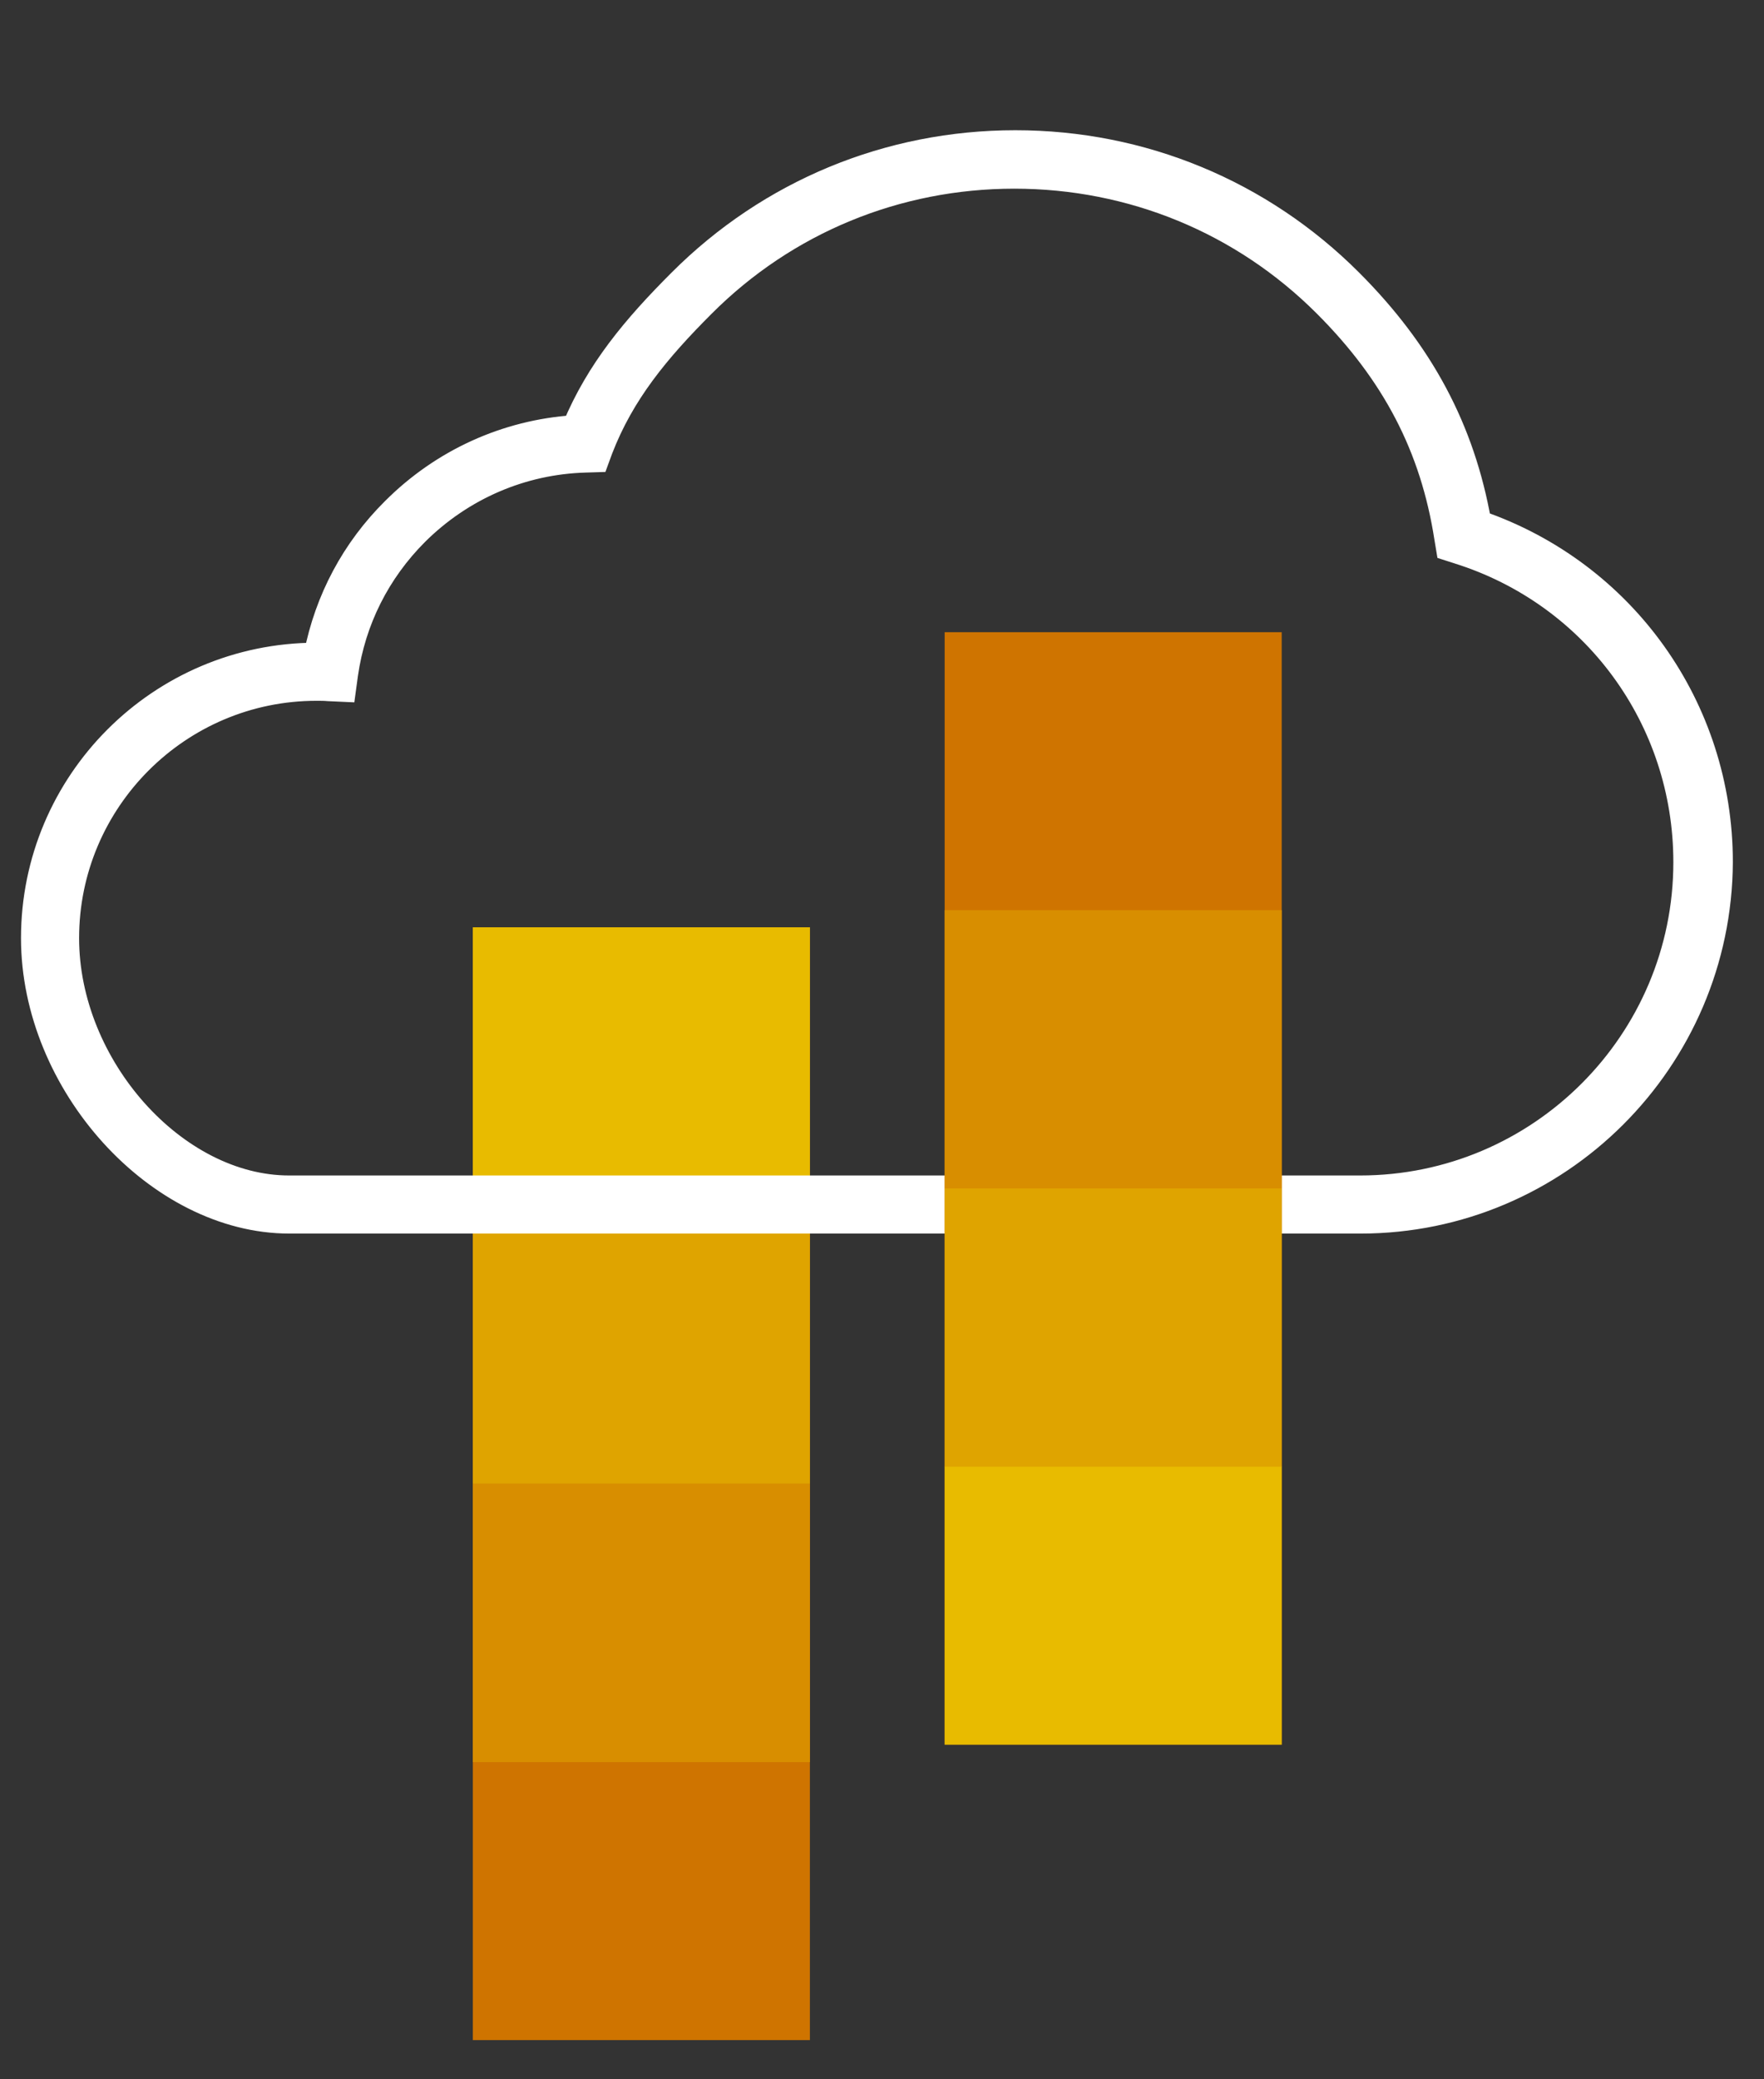
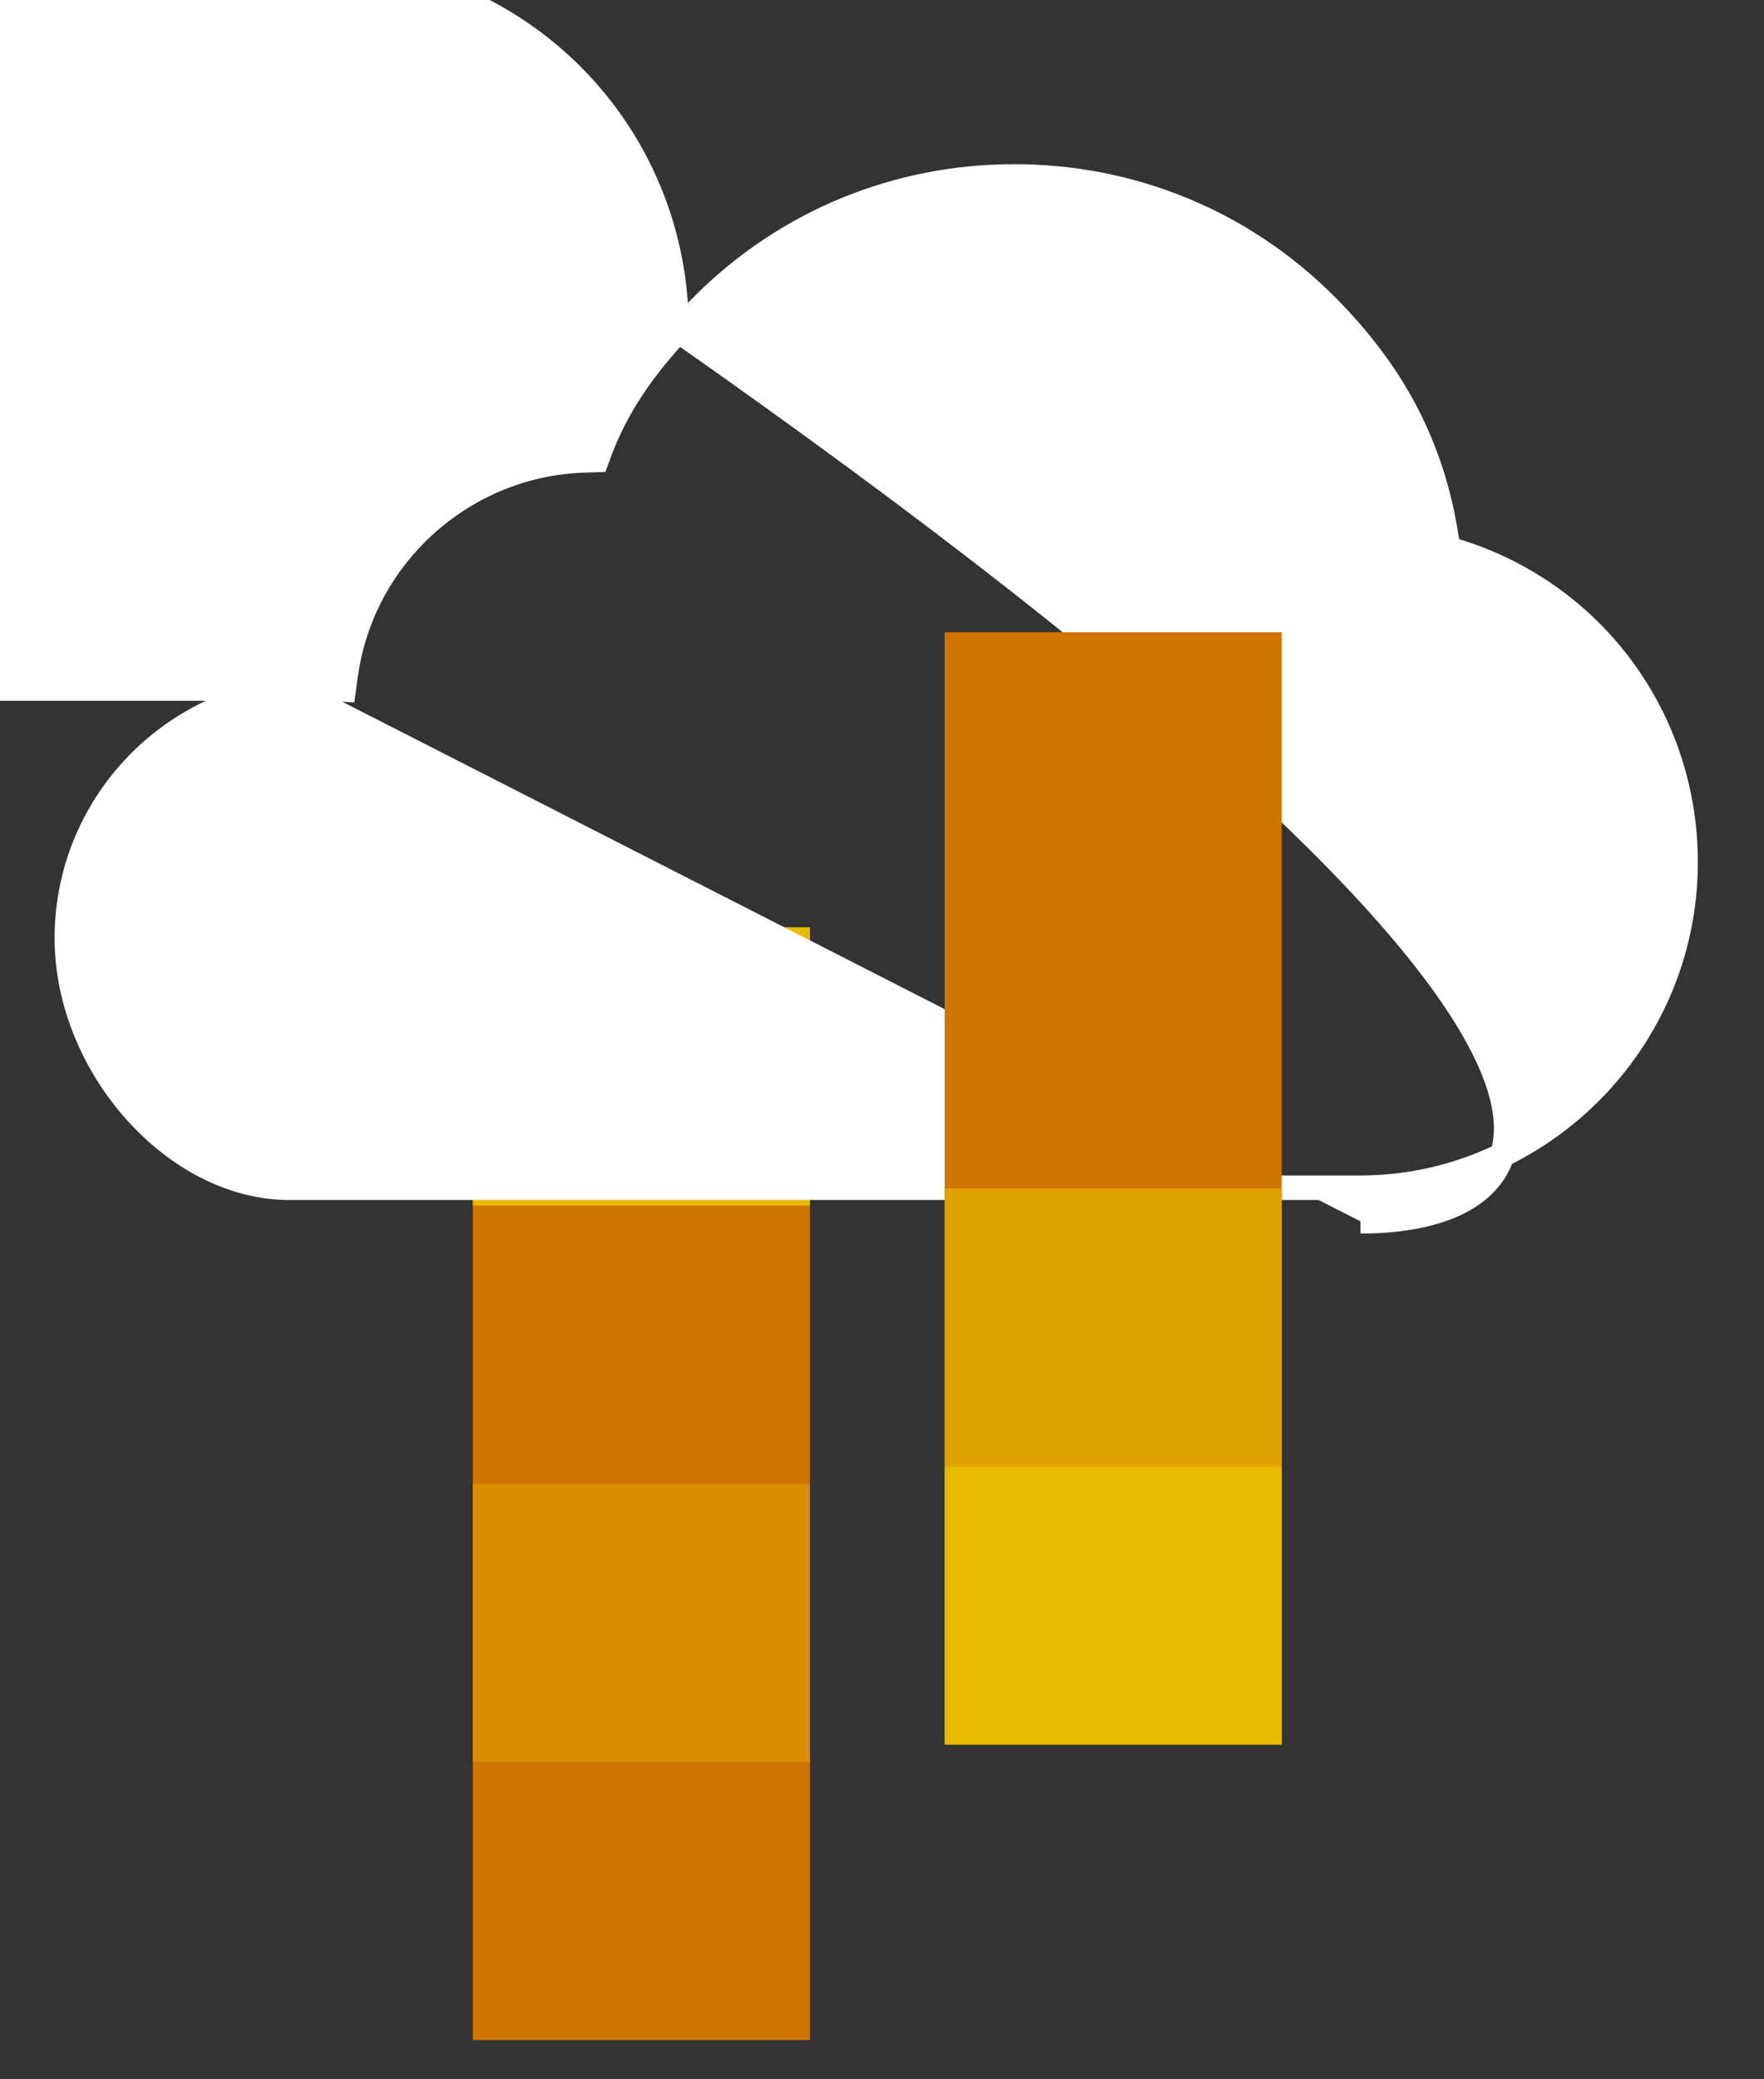
<svg xmlns="http://www.w3.org/2000/svg" version="1.1" id="Capa_1" x="0px" y="0px" viewBox="178.6 1.9 504 594" enable-background="new 178.6 1.9 504 594" xml:space="preserve">
  <rect x="178.6" y="1.9" width="504" height="594" fill="#333333" stroke="none" />
  <polygon fill="#80765D" points="306,318.4 306,318.4 306,318.4 306,318.4 " />
  <polygon fill="#CF7400" points="313.7,266.8 313.7,346.3 313.7,425.8 313.7,505.2 313.7,584.7 410,584.7 410,505.2 410,425.8   410,346.3 410,266.8 " />
  <rect x="313.7" y="266.8" fill="#E8BB00" width="96.3" height="79.5" />
-   <rect x="313.7" y="350.8" fill="#DFA400" width="96.3" height="75" />
  <rect x="313.7" y="425.8" fill="#D88E00" width="96.3" height="79.5" />
-   <path fill="#FFFFFF" stroke="#FFFFFF" stroke-width="7" stroke-miterlimit="10" d="M269,198.6c-39.3,0-71.3,32-71.3,71.3  c0,36.6,30.9,71.3,63.5,71.3h306c51.3,0,93-41.7,93-93c0-40.8-26.1-76.5-65-88.7l-2.8-0.9l-0.5-3c-4-25.9-15-47-34.6-66.6  c-23.7-23.7-55.3-36.7-88.9-36.7c-33.6,0-65.2,13-88.9,36.7c-13.1,13.1-23.1,25.2-29.3,41.3l-1.1,3l-3.2,0.1  c-18.2,0.5-35.3,7.9-48.3,20.8c-11,11-18,24.9-20.2,40.3l-0.6,4.4l-4.4-0.2C271.4,198.6,270.2,198.6,269,198.6 M567.3,350.8h-306  c-37.6,0-73.2-39.3-73.2-80.9c0-44.6,36.2-80.8,80.8-80.9c3.1-15.8,10.7-30.1,22.2-41.5c13.9-13.9,32.1-22.2,51.6-23.5  c6.8-16.3,17.1-28.6,30.3-41.8c25.5-25.5,59.5-39.6,95.7-39.6c36.2,0,70.2,14.1,95.7,39.6c20.3,20.3,32.1,42.3,36.8,69  c41.4,14.3,69,52.9,69,97C669.9,304.8,623.9,350.8,567.3,350.8" />
+   <path fill="#FFFFFF" stroke="#FFFFFF" stroke-width="7" stroke-miterlimit="10" d="M269,198.6c-39.3,0-71.3,32-71.3,71.3  c0,36.6,30.9,71.3,63.5,71.3h306c51.3,0,93-41.7,93-93c0-40.8-26.1-76.5-65-88.7l-2.8-0.9l-0.5-3c-4-25.9-15-47-34.6-66.6  c-23.7-23.7-55.3-36.7-88.9-36.7c-33.6,0-65.2,13-88.9,36.7c-13.1,13.1-23.1,25.2-29.3,41.3l-1.1,3l-3.2,0.1  c-18.2,0.5-35.3,7.9-48.3,20.8c-11,11-18,24.9-20.2,40.3l-0.6,4.4l-4.4-0.2C271.4,198.6,270.2,198.6,269,198.6 h-306  c-37.6,0-73.2-39.3-73.2-80.9c0-44.6,36.2-80.8,80.8-80.9c3.1-15.8,10.7-30.1,22.2-41.5c13.9-13.9,32.1-22.2,51.6-23.5  c6.8-16.3,17.1-28.6,30.3-41.8c25.5-25.5,59.5-39.6,95.7-39.6c36.2,0,70.2,14.1,95.7,39.6c20.3,20.3,32.1,42.3,36.8,69  c41.4,14.3,69,52.9,69,97C669.9,304.8,623.9,350.8,567.3,350.8" />
  <polygon fill="#CF7400" points="448.5,182.5 448.5,261.9 448.5,341.4 448.5,420.8 448.5,500.3 544.8,500.3 544.8,420.8 544.8,341.4   544.8,261.9 544.8,182.5 " />
  <rect x="448.5" y="420.8" fill="#E8BB00" width="96.3" height="79.5" />
  <rect x="448.5" y="341.4" fill="#DFA400" width="96.3" height="79.5" />
-   <polygon fill="#D88E00" points="544.8,261.9 448.5,261.9 448.5,341.4 544.8,341.4 544.8,341.2 " />
</svg>